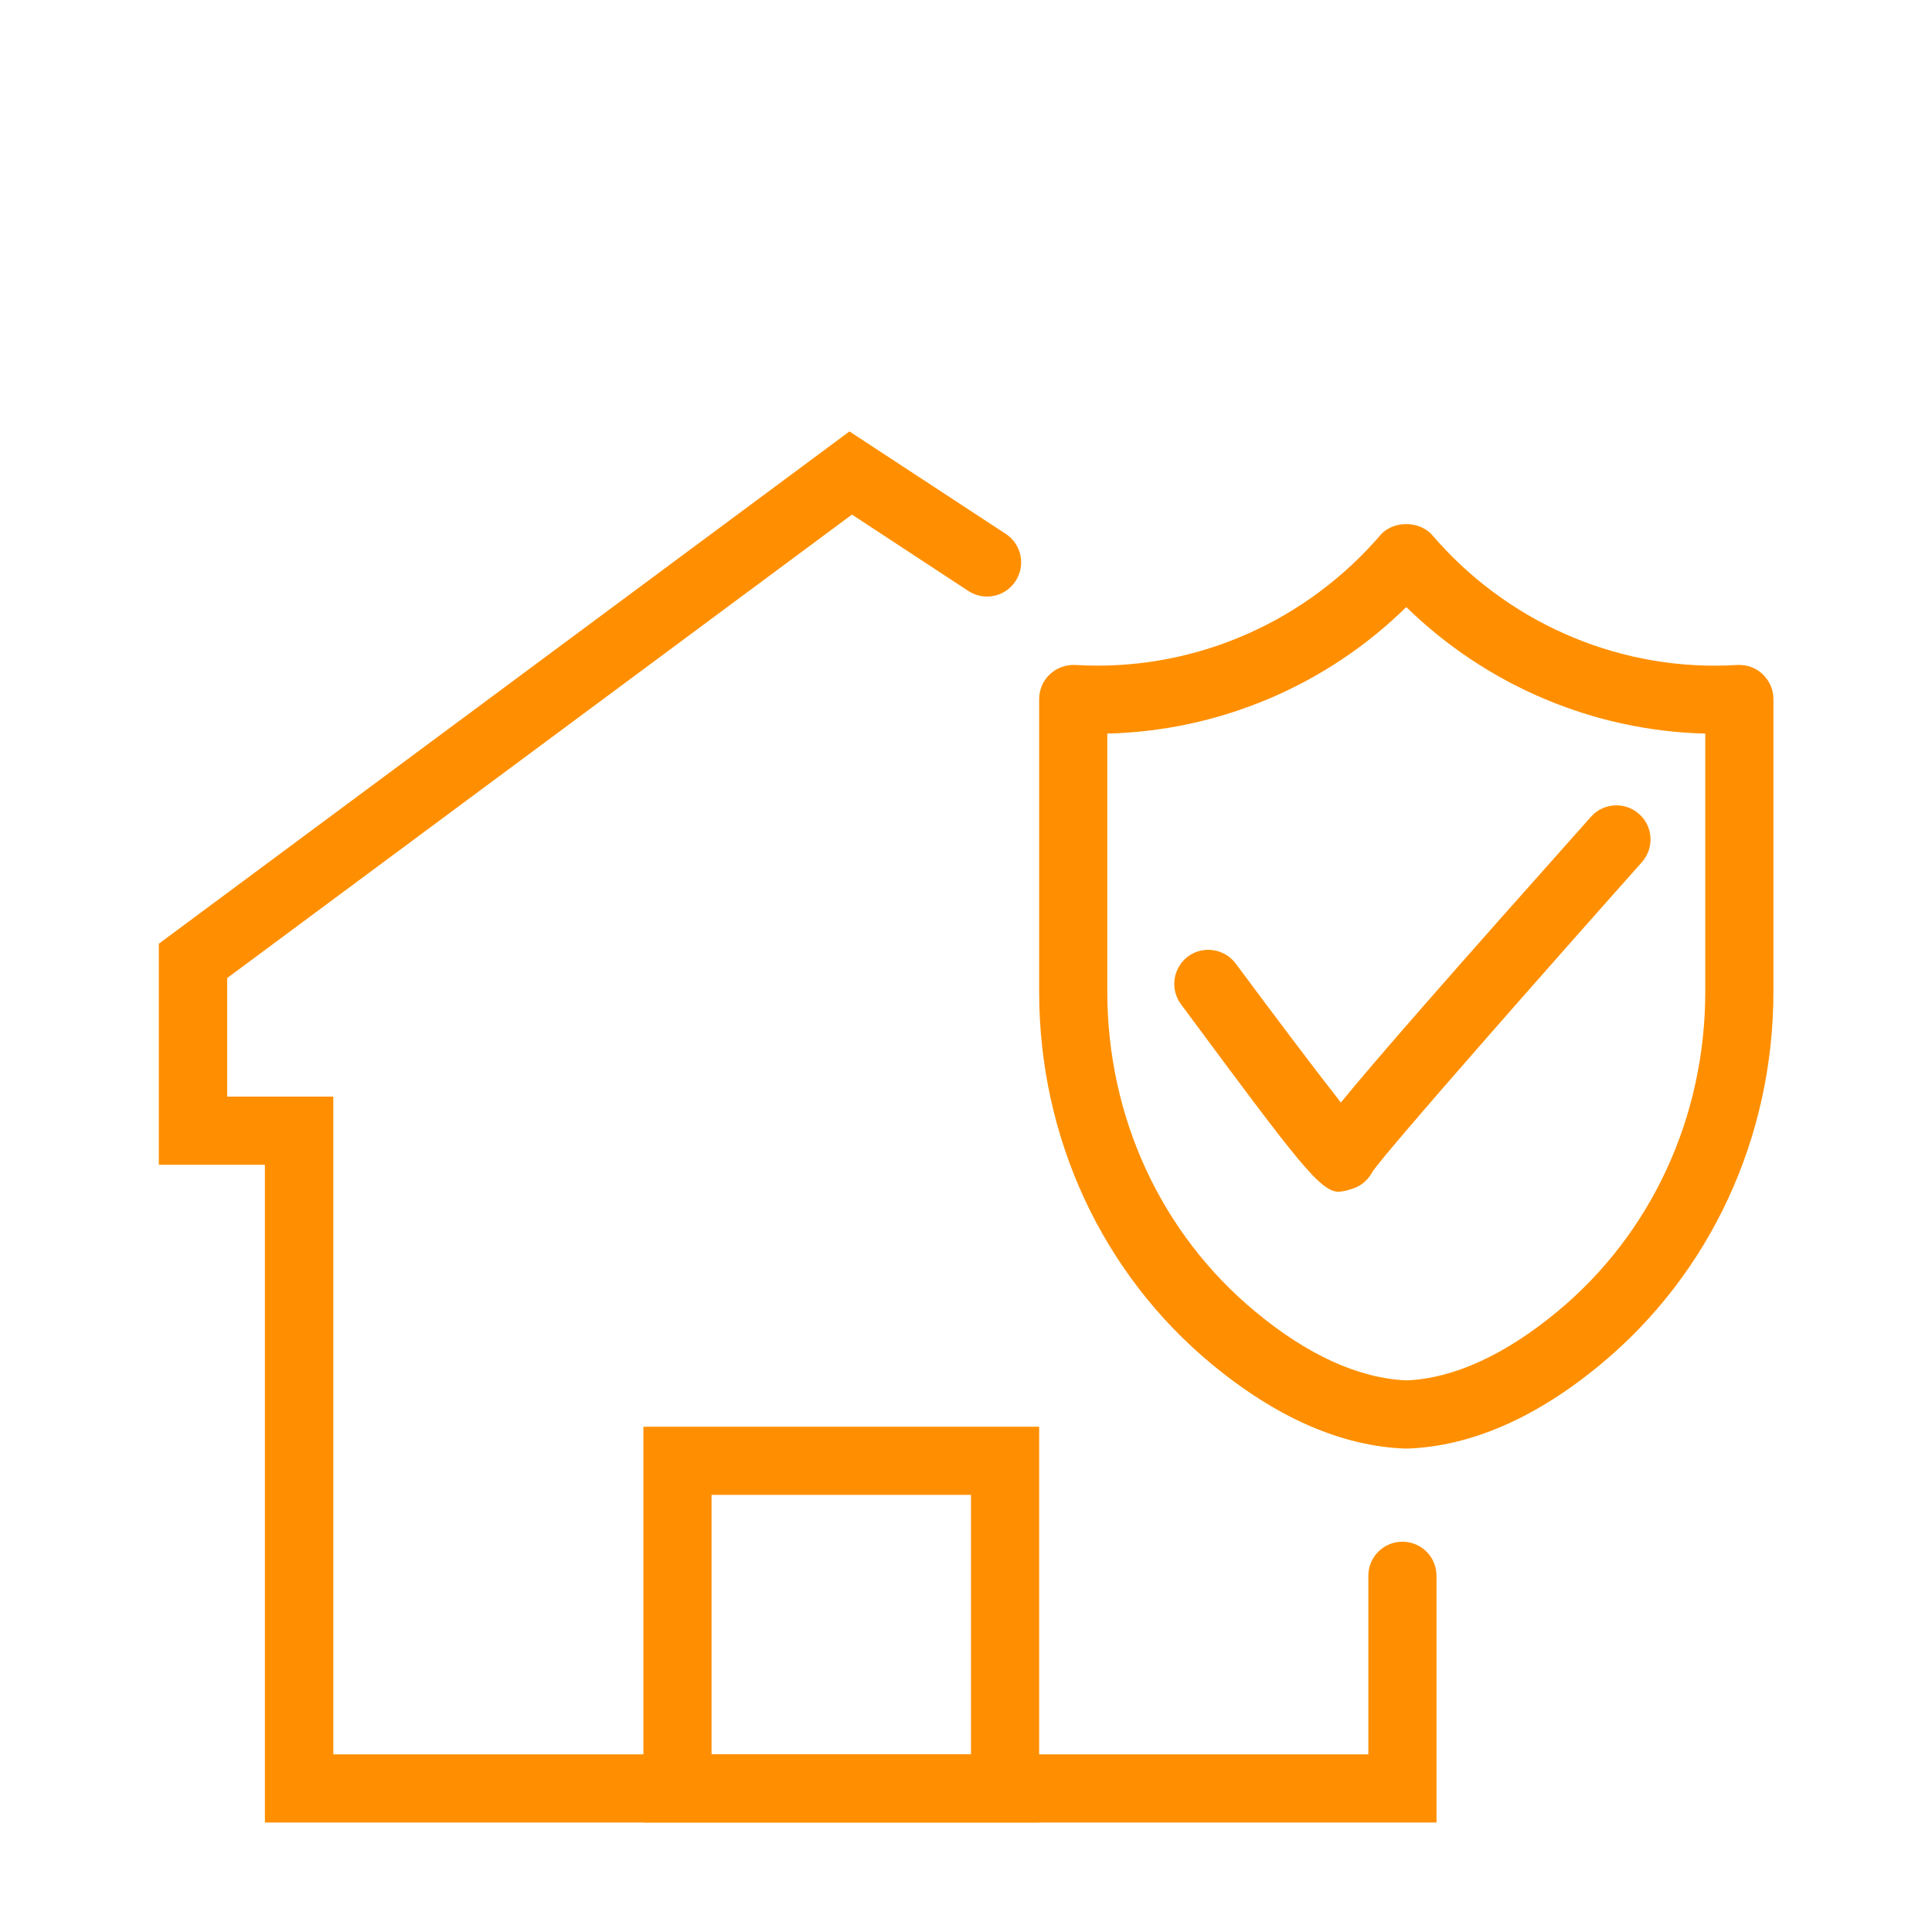
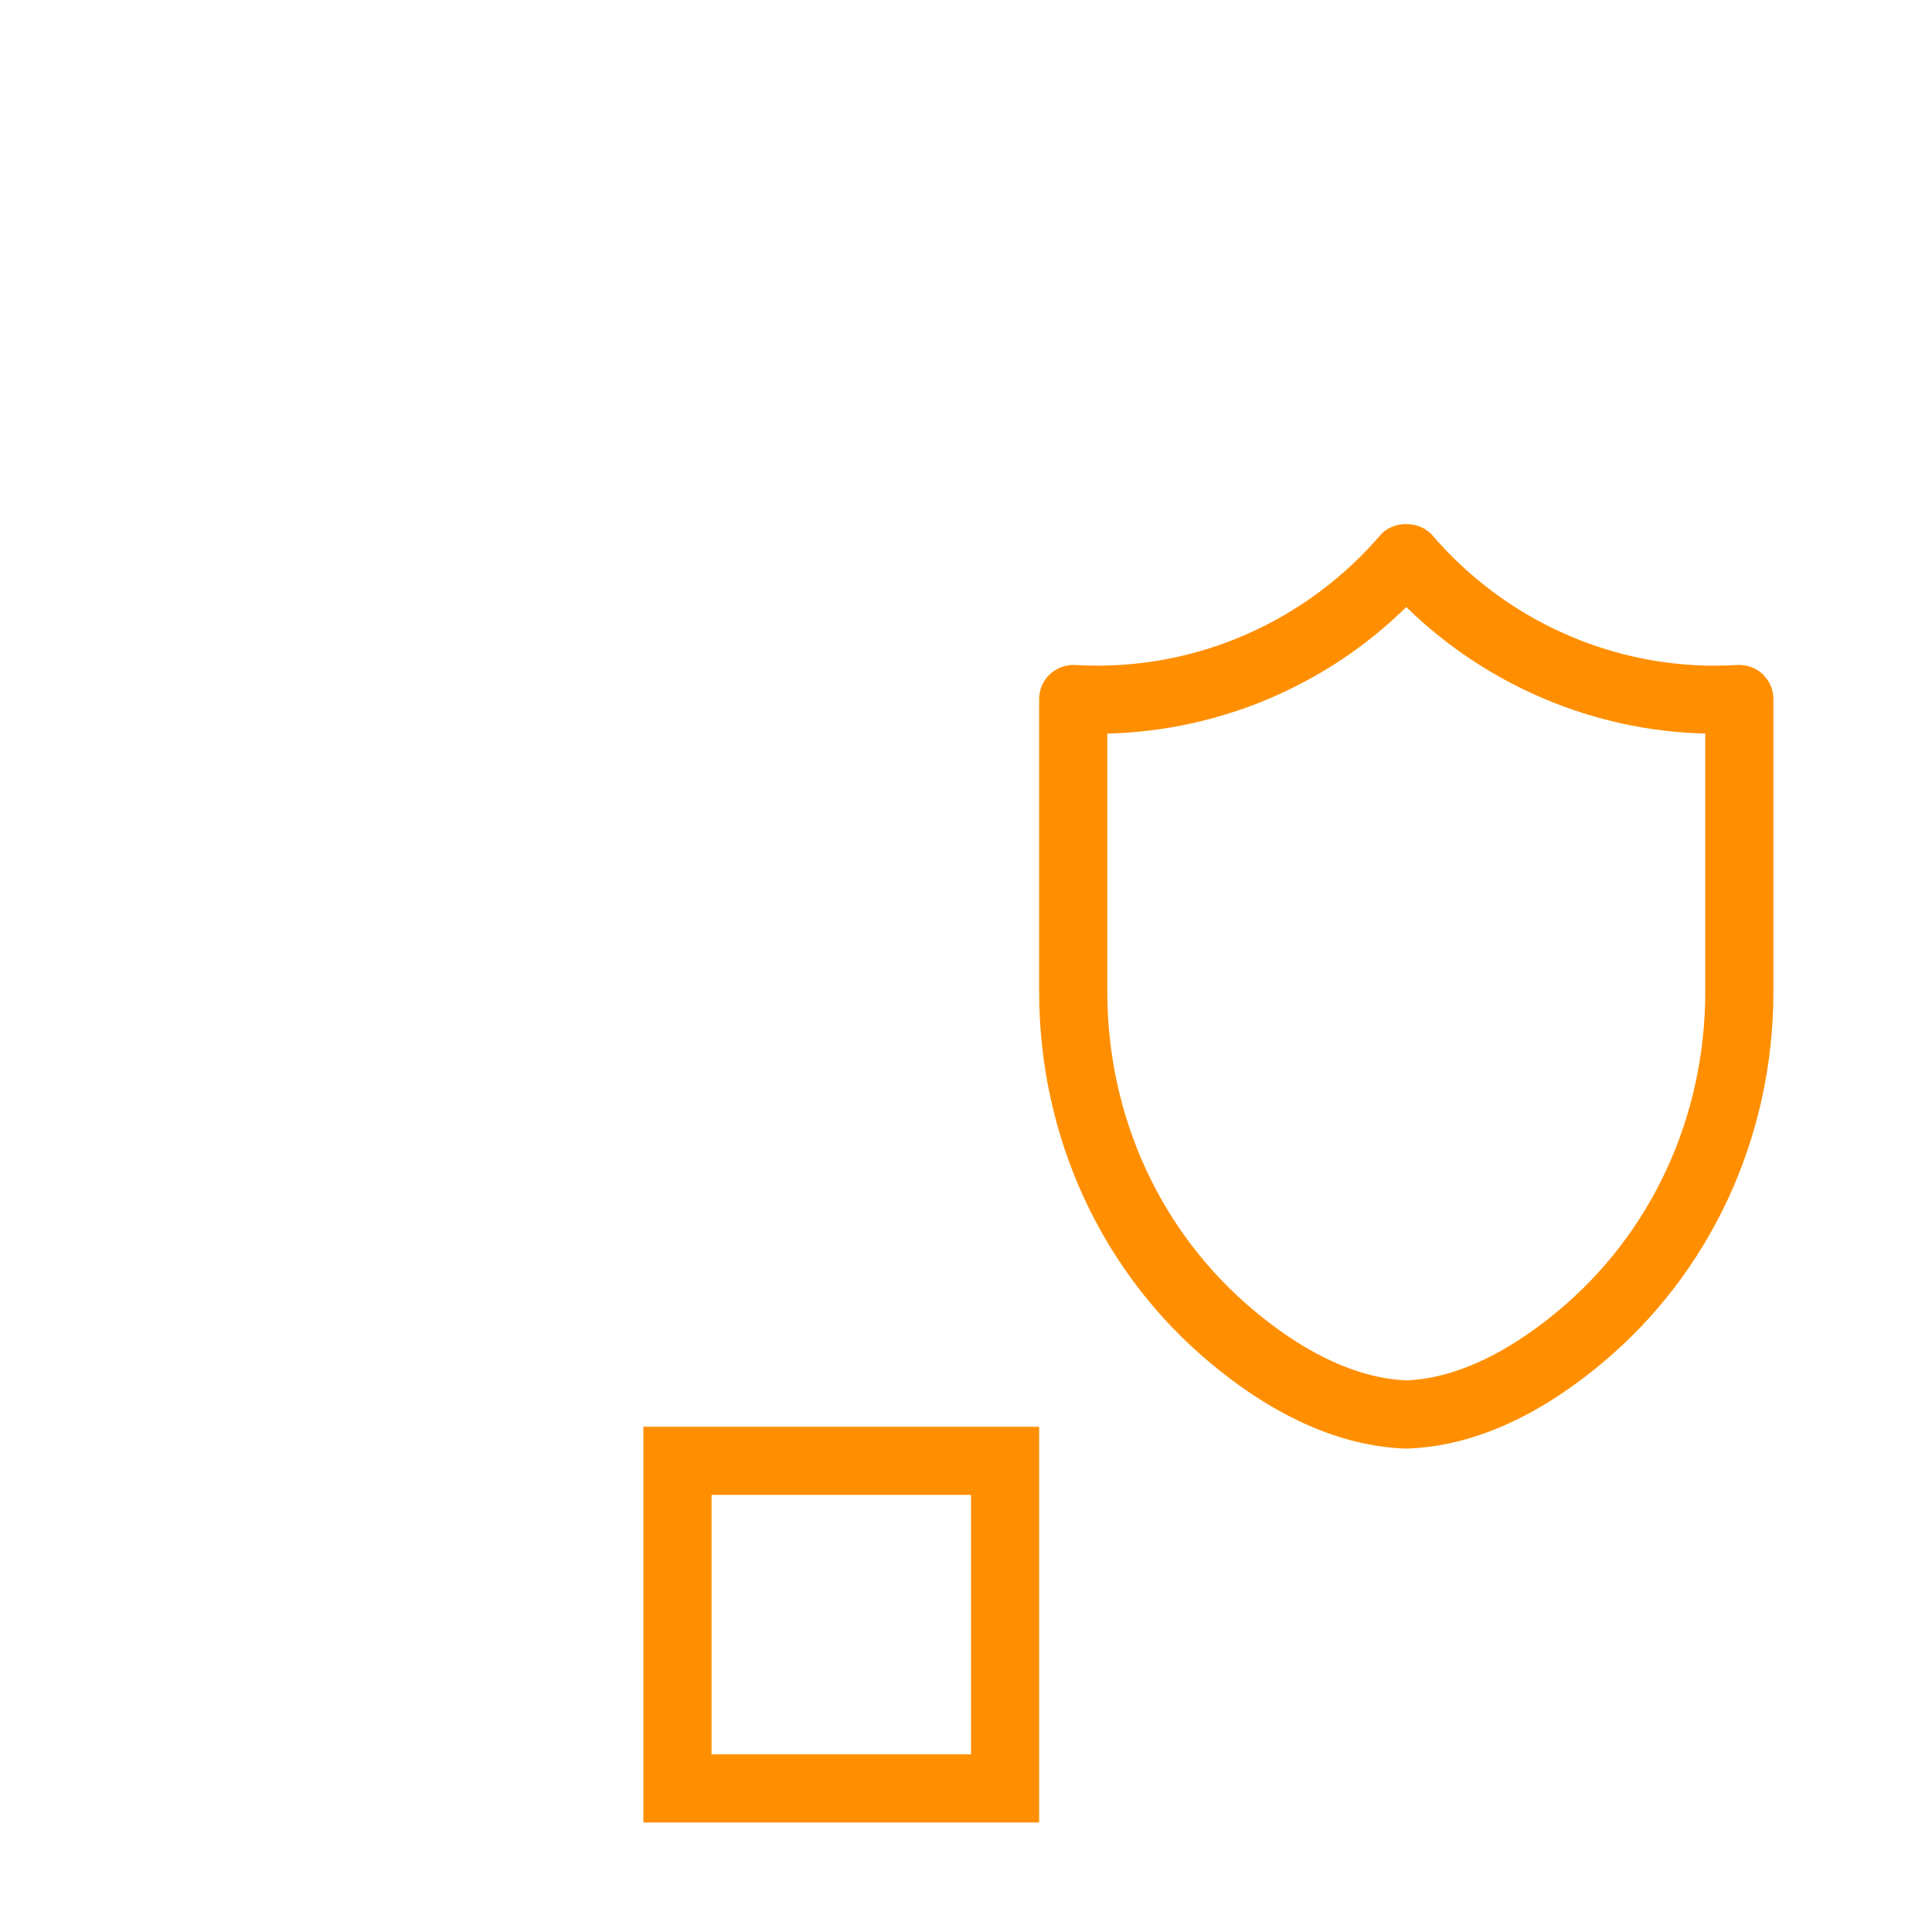
<svg xmlns="http://www.w3.org/2000/svg" viewBox="0 0 100 100" width="100" height="100">
-   <path d="M74.341 94.332H13.711V60.289H8.22V48.848L43.968 22.331L52.058 27.634C52.869 28.163 53.104 29.257 52.563 30.08C52.034 30.891 50.941 31.127 50.117 30.586L44.097 26.634L11.759 50.623V56.761H17.251V90.804H70.825V81.562C70.825 80.586 71.613 79.798 72.589 79.798C73.565 79.798 74.353 80.586 74.353 81.562V94.332H74.341Z" fill="#FF8F00" />
  <path d="M53.786 94.332H33.302V73.848H53.786V94.332ZM36.83 90.804H50.259V77.375H36.83V90.804Z" fill="#FF8F00" />
  <path d="M72.789 74.977C72.789 74.977 72.731 74.977 72.707 74.977C69.426 74.847 66.063 73.377 62.712 70.602C57.032 65.898 53.786 58.866 53.786 51.329V36.183C53.786 35.701 53.986 35.23 54.339 34.901C54.692 34.572 55.162 34.396 55.656 34.419C61.536 34.772 67.204 32.397 71.12 28.069L71.402 27.752C72.072 26.905 73.53 26.928 74.189 27.763L74.459 28.069C78.363 32.397 84.043 34.784 89.922 34.419C90.405 34.396 90.887 34.56 91.24 34.901C91.592 35.242 91.792 35.701 91.792 36.183V51.329C91.792 58.866 88.535 65.898 82.867 70.602C79.527 73.377 76.164 74.847 72.883 74.977C72.86 74.977 72.825 74.977 72.801 74.977H72.789ZM57.314 37.97V51.329C57.314 57.82 60.101 63.852 64.969 67.886C67.686 70.144 70.332 71.343 72.813 71.449C75.235 71.343 77.881 70.144 80.609 67.886C85.478 63.852 88.264 57.82 88.264 51.329V37.97C82.467 37.829 76.928 35.466 72.789 31.421C68.662 35.477 63.123 37.829 57.314 37.97Z" fill="#FF8F00" />
-   <path d="M69.32 61.689C68.321 61.689 67.227 60.207 61.124 51.976C60.548 51.188 60.713 50.094 61.489 49.506C62.277 48.93 63.37 49.095 63.958 49.871C65.922 52.517 68.074 55.374 69.403 57.067C71.19 54.88 74.835 50.706 82.35 42.274C82.996 41.545 84.113 41.486 84.842 42.133C85.572 42.78 85.63 43.897 84.984 44.626C80.033 50.188 71.978 59.325 71.049 60.63C70.837 61.042 70.473 61.383 70.014 61.524C69.755 61.606 69.532 61.677 69.32 61.677V61.689Z" fill="#FF8F00" />
</svg>